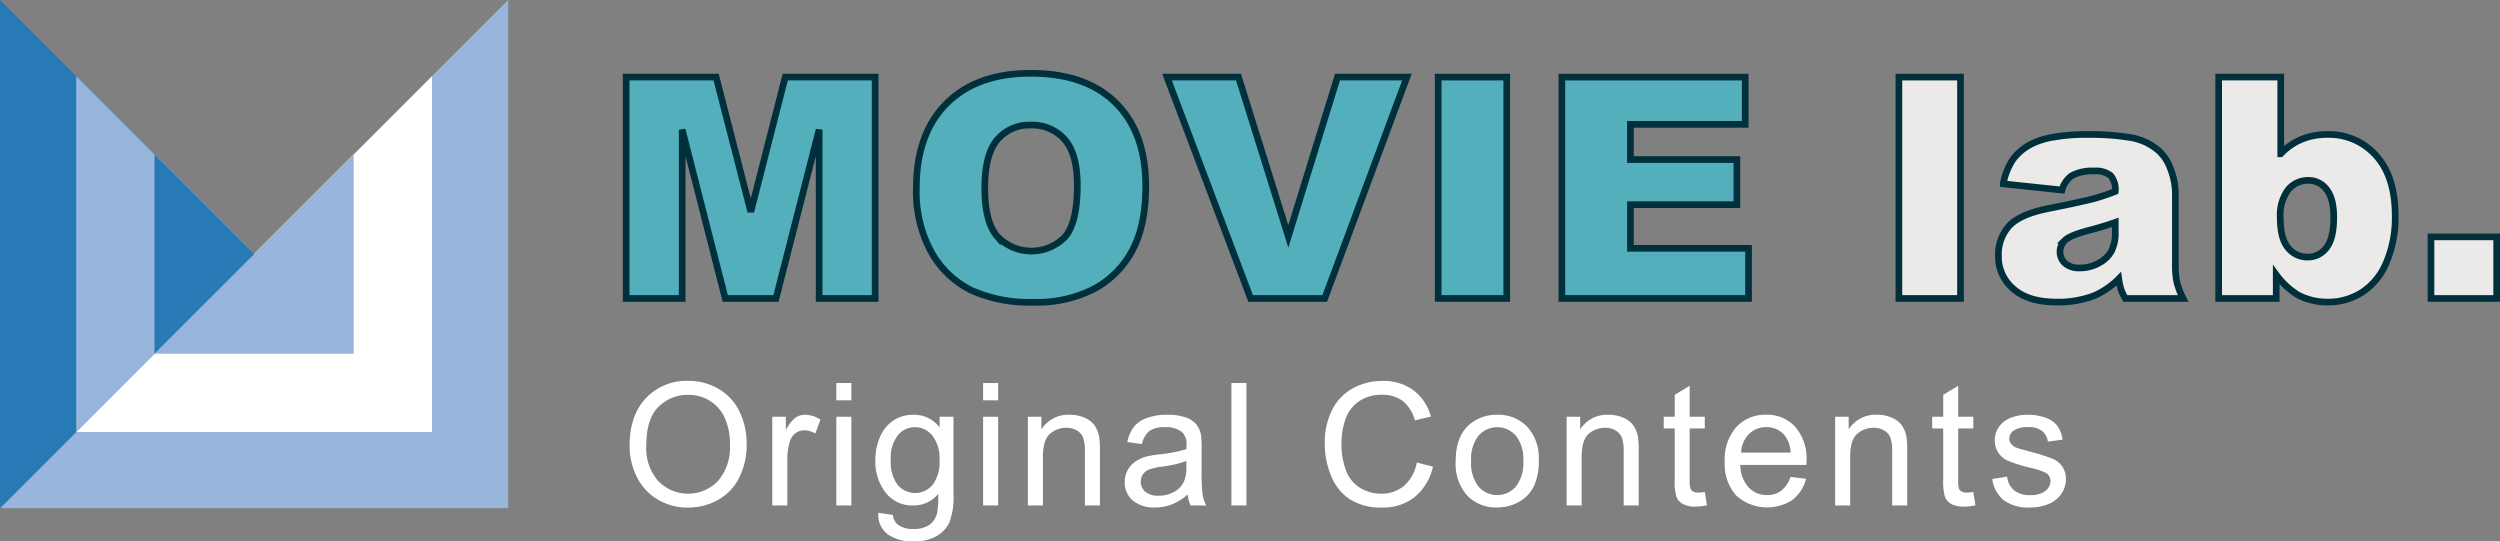
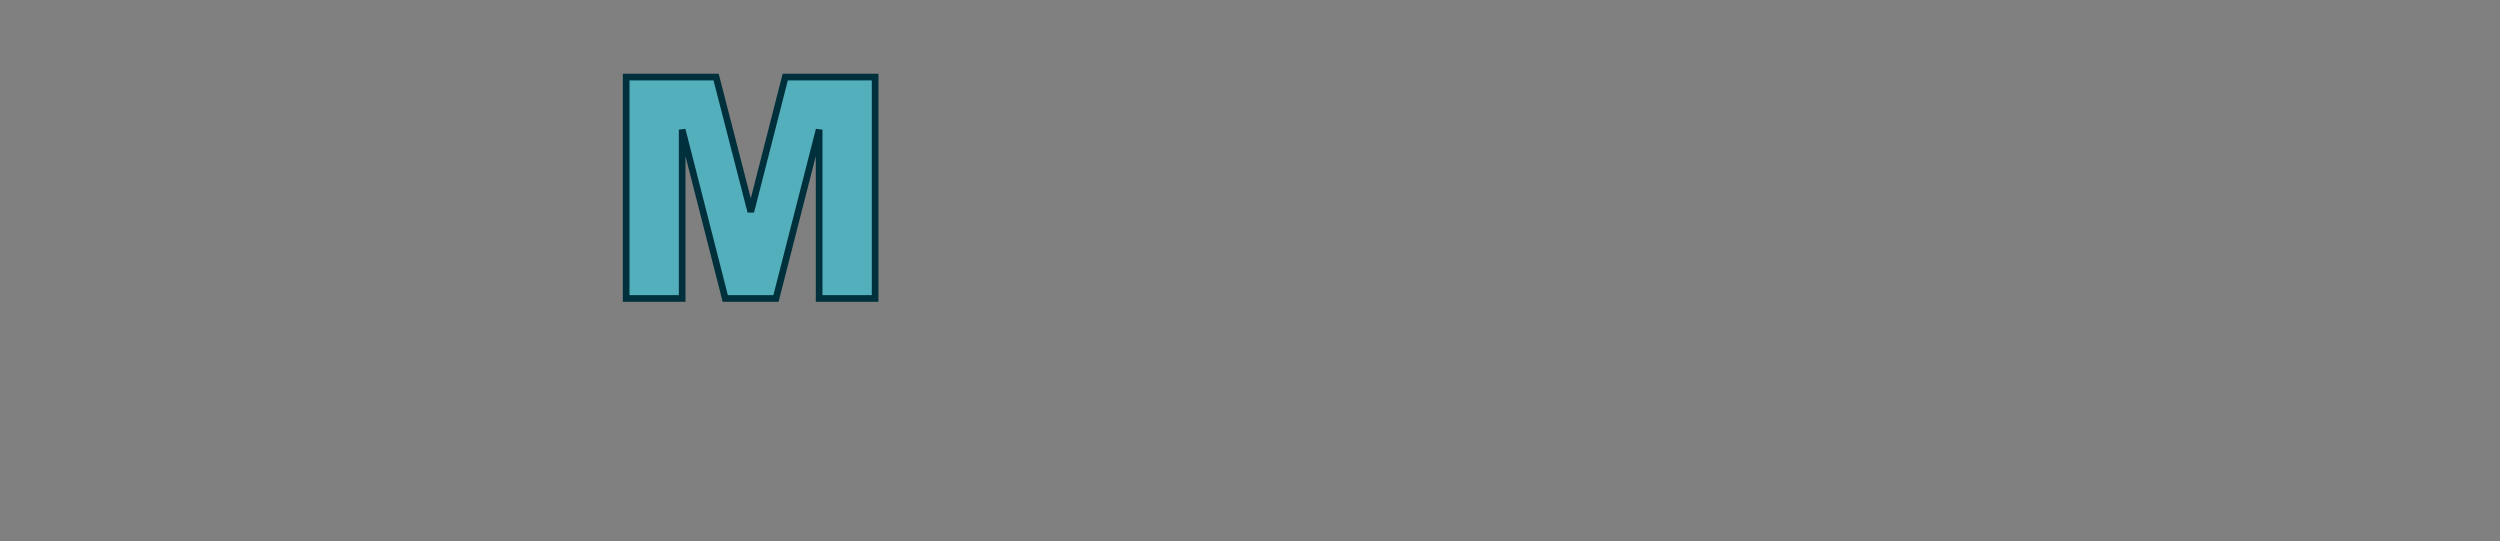
<svg xmlns="http://www.w3.org/2000/svg" width="461.73" height="100" viewBox="0 0 461.73 100">
  <rect x="0" y="0" width="461.73" height="100" fill="#808080" stroke="none" />
  <defs>
    <clipPath id="53meoixgva">
-       <path data-name="長方形 23456" style="fill:none" d="M0 0h461.73v100H0z" />
-     </clipPath>
+       </clipPath>
  </defs>
  <path data-name="パス 167562" d="M115.647 14.238h16.612l6.407 24.876 6.363-24.876h16.6v40.885h-10.341V23.944l-7.973 31.179h-9.368l-7.956-31.179v31.179h-10.344z" style="fill:#54afbc" />
  <path data-name="パス 167563" d="M115.647 14.238h16.612l6.407 24.876 6.363-24.876h16.6v40.885h-10.341V23.944l-7.973 31.179h-9.368l-7.956-31.179v31.179h-10.344z" style="stroke:#00303c;stroke-width:1.232px;fill:none" />
  <g data-name="グループ 22798">
    <g data-name="グループ 22797" style="clip-path:url(#53meoixgva)">
      <path data-name="パス 167564" d="M169.247 34.709q0-10.014 5.577-15.592t15.531-5.578q10.211 0 15.731 5.482t5.521 15.353q0 7.168-2.413 11.755a17.184 17.184 0 0 1-6.971 7.14 23 23 0 0 1-11.364 2.553 26.19 26.19 0 0 1-11.451-2.2 17.253 17.253 0 0 1-7.349-6.972 23.179 23.179 0 0 1-2.812-11.936m12.631.056q0 6.192 2.3 8.894a8.7 8.7 0 0 0 12.562.056q2.232-2.649 2.231-9.51 0-5.769-2.327-8.434a7.967 7.967 0 0 0-6.316-2.665 7.686 7.686 0 0 0-6.137 2.7q-2.312 2.709-2.314 8.955" style="fill:#54afbc" />
      <path data-name="パス 167565" d="M169.247 34.709q0-10.014 5.577-15.592t15.531-5.578q10.211 0 15.731 5.482t5.521 15.353q0 7.168-2.413 11.755a17.184 17.184 0 0 1-6.971 7.14 23 23 0 0 1-11.364 2.553 26.19 26.19 0 0 1-11.451-2.2 17.253 17.253 0 0 1-7.349-6.972 23.179 23.179 0 0 1-2.812-11.941zm12.631.056q0 6.192 2.3 8.894a8.7 8.7 0 0 0 12.562.056q2.232-2.649 2.231-9.51 0-5.769-2.327-8.434a7.967 7.967 0 0 0-6.316-2.665 7.686 7.686 0 0 0-6.137 2.7q-2.31 2.713-2.313 8.959z" style="stroke:#00303c;stroke-width:1.232px;fill:none" />
      <path data-name="パス 167566" d="M215.54 14.238h13.2l9.2 29.421 9.085-29.421h12.822L244.67 55.123h-13.69z" style="fill:#54afbc" />
      <path data-name="パス 167567" d="M215.54 14.238h13.2l9.2 29.421 9.085-29.421h12.822L244.67 55.123h-13.69z" style="stroke:#00303c;stroke-width:1.232px;fill:none" />
      <path data-name="長方形 23449" transform="translate(265.623 14.237)" style="fill:#54afbc" d="M0 0h12.662v40.885H0z" />
      <path data-name="長方形 23450" transform="translate(265.623 14.237)" style="stroke:#00303c;stroke-width:1.232px;fill:none" d="M0 0h12.662v40.885H0z" />
      <path data-name="パス 167568" d="M288.468 14.238h33.857v8.729h-21.2v6.5h19.663V37.8H301.13v8.06h21.812v9.259h-34.474z" style="fill:#54afbc" />
      <path data-name="パス 167569" d="M288.468 14.238h33.857v8.729h-21.2v6.5h19.663V37.8H301.13v8.06h21.812v9.259h-34.474z" style="stroke:#00303c;stroke-width:1.232px;fill:none" />
      <path data-name="長方形 23451" transform="translate(350.709 14.237)" style="fill:#ebeae9" d="M0 0h11.381v40.885H0z" />
      <path data-name="長方形 23452" transform="translate(350.709 14.237)" style="stroke:#00303c;stroke-width:1.232px;fill:none" d="M0 0h11.381v40.885H0z" />
      <path data-name="パス 167570" d="m380.828 35.1-10.847-1.146a12.177 12.177 0 0 1 1.771-4.476 9.74 9.74 0 0 1 3.329-2.83 13.971 13.971 0 0 1 4.3-1.337 34.55 34.55 0 0 1 5.912-.473 47.349 47.349 0 0 1 8.2.569 10.527 10.527 0 0 1 5.157 2.387 8.294 8.294 0 0 1 2.287 3.555 12.778 12.778 0 0 1 .838 4.393v13.077a15.7 15.7 0 0 0 .265 3.278 14.828 14.828 0 0 0 1.159 3.025h-10.66a10.894 10.894 0 0 1-.833-1.745 12.97 12.97 0 0 1-.391-1.879 14.792 14.792 0 0 1-4.436 3.069 18.486 18.486 0 0 1-7 1.224q-5.293 0-8.044-2.453a7.8 7.8 0 0 1-2.747-6.051 7.931 7.931 0 0 1 1.979-5.552q1.98-2.174 7.31-3.233 6.381-1.282 8.282-1.8a38.952 38.952 0 0 0 4.015-1.35 4.012 4.012 0 0 0-.864-2.93 4.356 4.356 0 0 0-3.043-.837 7.852 7.852 0 0 0-4.18.894 4.885 4.885 0 0 0-1.758 2.622m9.845 5.968q-2.345.834-4.879 1.476-3.464.924-4.38 1.814a2.9 2.9 0 0 0-.013 4.28 3.934 3.934 0 0 0 2.744.851 7.07 7.07 0 0 0 3.529-.92 5.56 5.56 0 0 0 2.313-2.244 7.51 7.51 0 0 0 .686-3.447z" style="fill:#ebeae9" />
      <path data-name="パス 167571" d="m380.828 35.1-10.847-1.146a12.177 12.177 0 0 1 1.771-4.476 9.74 9.74 0 0 1 3.329-2.83 13.971 13.971 0 0 1 4.3-1.337 34.55 34.55 0 0 1 5.912-.473 47.349 47.349 0 0 1 8.2.569 10.527 10.527 0 0 1 5.157 2.387 8.294 8.294 0 0 1 2.287 3.555 12.778 12.778 0 0 1 .838 4.393v13.077a15.7 15.7 0 0 0 .265 3.278 14.828 14.828 0 0 0 1.159 3.025h-10.66a10.894 10.894 0 0 1-.833-1.745 12.97 12.97 0 0 1-.391-1.879 14.792 14.792 0 0 1-4.436 3.069 18.486 18.486 0 0 1-7 1.224q-5.293 0-8.044-2.453a7.8 7.8 0 0 1-2.747-6.051 7.931 7.931 0 0 1 1.979-5.552q1.98-2.174 7.31-3.233 6.381-1.282 8.282-1.8a38.952 38.952 0 0 0 4.015-1.35 4.012 4.012 0 0 0-.864-2.93 4.356 4.356 0 0 0-3.043-.837 7.852 7.852 0 0 0-4.18.894 4.885 4.885 0 0 0-1.759 2.621zm9.845 5.968q-2.345.834-4.879 1.476-3.464.924-4.38 1.814a2.9 2.9 0 0 0-.013 4.28 3.934 3.934 0 0 0 2.744.851 7.07 7.07 0 0 0 3.529-.92 5.56 5.56 0 0 0 2.313-2.244 7.51 7.51 0 0 0 .686-3.447z" style="stroke:#00303c;stroke-width:1.232px;fill:none" />
      <path data-name="パス 167572" d="M409.772 14.238h11.464v14.168a11.193 11.193 0 0 1 3.863-2.678 12.373 12.373 0 0 1 4.779-.89 11.581 11.581 0 0 1 8.955 3.889q3.541 3.887 3.542 11.169a21.1 21.1 0 0 1-1.619 8.547 12.014 12.014 0 0 1-4.475 5.521 11.522 11.522 0 0 1-6.346 1.827 11.71 11.71 0 0 1-5.465-1.281 14.4 14.4 0 0 1-4.072-3.767v4.379h-10.626zm11.377 25.991q0 3.823 1.437 5.535a4.541 4.541 0 0 0 3.642 1.718 4.258 4.258 0 0 0 3.416-1.688q1.38-1.684 1.38-5.677 0-3.509-1.354-5.157a4.1 4.1 0 0 0-3.277-1.646 4.73 4.73 0 0 0-3.777 1.716 7.846 7.846 0 0 0-1.467 5.2" style="fill:#ebeae9" />
      <path data-name="パス 167573" d="M409.772 14.238h11.464v14.168a11.193 11.193 0 0 1 3.863-2.678 12.373 12.373 0 0 1 4.779-.89 11.581 11.581 0 0 1 8.955 3.889q3.541 3.887 3.542 11.169a21.1 21.1 0 0 1-1.619 8.547 12.014 12.014 0 0 1-4.475 5.521 11.522 11.522 0 0 1-6.346 1.827 11.71 11.71 0 0 1-5.465-1.281 14.4 14.4 0 0 1-4.072-3.767v4.379h-10.626zm11.377 25.991q0 3.823 1.437 5.535a4.541 4.541 0 0 0 3.642 1.718 4.258 4.258 0 0 0 3.416-1.688q1.38-1.684 1.38-5.677 0-3.509-1.354-5.157a4.1 4.1 0 0 0-3.277-1.646 4.73 4.73 0 0 0-3.777 1.716 7.846 7.846 0 0 0-1.467 5.199z" style="stroke:#00303c;stroke-width:1.232px;fill:none" />
      <path data-name="長方形 23453" transform="translate(448.982 43.745)" style="fill:#ebeae9" d="M0 0h12.132v11.377H0z" />
      <path data-name="長方形 23454" transform="translate(448.982 43.745)" style="stroke:#00303c;stroke-width:1.232px;fill:none" d="M0 0h12.132v11.377H0z" />
      <path data-name="パス 167574" d="M116.281 82.341q0-5.627 3.023-8.812a10.275 10.275 0 0 1 7.8-3.187 10.819 10.819 0 0 1 5.644 1.5 9.76 9.76 0 0 1 3.832 4.172 13.556 13.556 0 0 1 1.319 6.07 13.32 13.32 0 0 1-1.388 6.151 9.486 9.486 0 0 1-3.932 4.112 11.239 11.239 0 0 1-5.49 1.394 10.689 10.689 0 0 1-5.706-1.541 9.923 9.923 0 0 1-3.81-4.212 12.742 12.742 0 0 1-1.295-5.644m3.084.046a9.052 9.052 0 0 0 2.2 6.439 7.67 7.67 0 0 0 11.073-.022 9.6 9.6 0 0 0 2.182-6.74 11.577 11.577 0 0 0-.933-4.819 7.187 7.187 0 0 0-2.73-3.193 7.393 7.393 0 0 0-4.033-1.133 7.647 7.647 0 0 0-5.467 2.183q-2.291 2.181-2.29 7.285" style="fill:#fff" />
      <path data-name="パス 167575" d="M142.634 93.352V76.973h2.5v2.484a6.781 6.781 0 0 1 1.766-2.3 3.078 3.078 0 0 1 1.781-.556 5.412 5.412 0 0 1 2.853.9l-.956 2.574a3.969 3.969 0 0 0-2.036-.6 2.646 2.646 0 0 0-1.634.545 2.965 2.965 0 0 0-1.033 1.521 10.774 10.774 0 0 0-.464 3.239v8.573z" style="fill:#fff" />
      <path data-name="パス 167576" d="M154.464 70.743h2.776v3.192h-2.776zm0 6.23h2.776v16.379h-2.776z" style="fill:#fff" />
-       <path data-name="パス 167577" d="m162.218 94.708 2.7.4a2.57 2.57 0 0 0 .942 1.819 4.6 4.6 0 0 0 2.822.771 4.946 4.946 0 0 0 2.976-.771 3.792 3.792 0 0 0 1.419-2.158 17.833 17.833 0 0 0 .2-3.562 5.705 5.705 0 0 1-4.534 2.143 6.181 6.181 0 0 1-5.228-2.435 9.387 9.387 0 0 1-1.85-5.845 10.862 10.862 0 0 1 .848-4.326 6.78 6.78 0 0 1 2.46-3.062 6.646 6.646 0 0 1 3.786-1.08 5.87 5.87 0 0 1 4.78 2.344v-1.973h2.56v14.158a13.452 13.452 0 0 1-.778 5.421 5.71 5.71 0 0 1-2.468 2.523 8.564 8.564 0 0 1-4.153.925 7.847 7.847 0 0 1-4.735-1.318 4.466 4.466 0 0 1-1.742-3.974m2.3-9.837a7.106 7.106 0 0 0 1.28 4.7 4.222 4.222 0 0 0 6.416.008 6.874 6.874 0 0 0 1.295-4.619 6.726 6.726 0 0 0-1.333-4.535 4.13 4.13 0 0 0-3.215-1.527 4.005 4.005 0 0 0-3.147 1.506 6.676 6.676 0 0 0-1.3 4.464" style="fill:#fff" />
      <path data-name="パス 167578" d="M181.572 70.743h2.776v3.192h-2.776zm0 6.23h2.776v16.379h-2.776z" style="fill:#fff" />
-       <path data-name="パス 167579" d="M189.836 93.352V76.973h2.5V79.3a5.892 5.892 0 0 1 5.213-2.7 6.817 6.817 0 0 1 2.722.532 4.285 4.285 0 0 1 1.859 1.4 5.377 5.377 0 0 1 .864 2.051 16.133 16.133 0 0 1 .153 2.7v10.07h-2.776V83.39a7.5 7.5 0 0 0-.323-2.539 2.67 2.67 0 0 0-1.15-1.339 3.653 3.653 0 0 0-1.935-.5 4.494 4.494 0 0 0-3.061 1.125q-1.287 1.128-1.288 4.272v8.945z" style="fill:#fff" />
      <path data-name="パス 167580" d="M219.352 91.332a10.312 10.312 0 0 1-2.969 1.85 8.545 8.545 0 0 1-3.06.54 5.954 5.954 0 0 1-4.149-1.319 4.345 4.345 0 0 1-1.449-3.368 4.472 4.472 0 0 1 .546-2.2 4.535 4.535 0 0 1 1.435-1.6 6.749 6.749 0 0 1 2-.908 19.6 19.6 0 0 1 2.467-.418 25.435 25.435 0 0 0 4.95-.954c.011-.383.016-.624.016-.727a3.063 3.063 0 0 0-.786-2.39 4.652 4.652 0 0 0-3.161-.941 4.928 4.928 0 0 0-2.893.686 4.2 4.2 0 0 0-1.379 2.43l-2.715-.371a6.716 6.716 0 0 1 1.218-2.813 5.323 5.323 0 0 1 2.453-1.651 10.923 10.923 0 0 1 3.716-.578 9.862 9.862 0 0 1 3.408.5 4.488 4.488 0 0 1 1.928 1.243 4.39 4.39 0 0 1 .864 1.887 15.749 15.749 0 0 1 .138 2.561v3.7a39.264 39.264 0 0 0 .178 4.9 6.184 6.184 0 0 0 .7 1.967h-2.9a5.906 5.906 0 0 1-.555-2.021m-.232-6.2a20.315 20.315 0 0 1-4.533 1.05 10.472 10.472 0 0 0-2.421.556 2.418 2.418 0 0 0-1.1.9 2.457 2.457 0 0 0 .456 3.171 3.618 3.618 0 0 0 2.46.74 5.712 5.712 0 0 0 2.852-.7 4.312 4.312 0 0 0 1.836-1.921 6.716 6.716 0 0 0 .446-2.774z" style="fill:#fff" />
-       <path data-name="長方形 23455" transform="translate(227.431 70.743)" style="fill:#fff" d="M0 0h2.776v22.609H0z" />
      <path data-name="パス 167581" d="m261.665 85.425 2.994.757a10.1 10.1 0 0 1-3.385 5.622 9.348 9.348 0 0 1-5.977 1.934 10.733 10.733 0 0 1-5.945-1.489 9.291 9.291 0 0 1-3.486-4.31 15.376 15.376 0 0 1-1.194-6.059 13.332 13.332 0 0 1 1.349-6.162 9.252 9.252 0 0 1 3.84-4 11.228 11.228 0 0 1 5.482-1.364 9.275 9.275 0 0 1 5.709 1.727 8.987 8.987 0 0 1 3.222 4.858l-2.945.694a6.992 6.992 0 0 0-2.284-3.593 6.075 6.075 0 0 0-3.765-1.126 7.315 7.315 0 0 0-4.355 1.25 6.6 6.6 0 0 0-2.46 3.353 13.536 13.536 0 0 0-.71 4.342 13.786 13.786 0 0 0 .845 5.041 6.263 6.263 0 0 0 2.615 3.216 7.336 7.336 0 0 0 3.839 1.064 6.429 6.429 0 0 0 4.255-1.449 7.421 7.421 0 0 0 2.36-4.3" style="fill:#fff" />
      <path data-name="パス 167582" d="M268.853 85.164q0-4.548 2.528-6.74a7.621 7.621 0 0 1 5.15-1.82 7.352 7.352 0 0 1 5.522 2.213 8.419 8.419 0 0 1 2.143 6.114 10.832 10.832 0 0 1-.947 4.974 6.714 6.714 0 0 1-2.761 2.815 8.057 8.057 0 0 1-3.957 1 7.368 7.368 0 0 1-5.56-2.205 8.809 8.809 0 0 1-2.118-6.352m2.853 0a6.971 6.971 0 0 0 1.372 4.711 4.569 4.569 0 0 0 6.892-.008 7.131 7.131 0 0 0 1.373-4.795 6.766 6.766 0 0 0-1.381-4.606 4.577 4.577 0 0 0-6.884-.008 6.944 6.944 0 0 0-1.372 4.706" style="fill:#fff" />
      <path data-name="パス 167583" d="M289.346 93.352V76.973h2.5V79.3a5.888 5.888 0 0 1 5.213-2.7 6.8 6.8 0 0 1 2.72.532 4.27 4.27 0 0 1 1.858 1.4 5.348 5.348 0 0 1 .865 2.051 15.855 15.855 0 0 1 .155 2.7v10.07h-2.778V83.39a7.556 7.556 0 0 0-.322-2.539 2.675 2.675 0 0 0-1.15-1.339 3.659 3.659 0 0 0-1.934-.5 4.493 4.493 0 0 0-3.062 1.125q-1.29 1.128-1.288 4.272v8.945z" style="fill:#fff" />
      <path data-name="パス 167584" d="m314.865 90.871.4 2.452a10.4 10.4 0 0 1-2.1.247 4.739 4.739 0 0 1-2.346-.48 2.7 2.7 0 0 1-1.172-1.256 9.967 9.967 0 0 1-.339-3.277v-9.424h-2.034v-2.159h2.034v-4.055l2.761-1.665v5.72h2.791v2.159h-2.791v9.579a4.807 4.807 0 0 0 .147 1.524 1.145 1.145 0 0 0 .477.54 1.825 1.825 0 0 0 .949.2 9.127 9.127 0 0 0 1.218-.106" style="fill:#fff" />
-       <path data-name="パス 167585" d="m330.685 88.077 2.87.355a7 7 0 0 1-2.515 3.9 8.523 8.523 0 0 1-10.385-.824 8.644 8.644 0 0 1-2.107-6.209 9.047 9.047 0 0 1 2.129-6.414A7.2 7.2 0 0 1 326.2 76.6a7 7 0 0 1 5.365 2.235 8.888 8.888 0 0 1 2.083 6.293q0 .247-.017.74h-12.214A6.292 6.292 0 0 0 322.944 90a4.536 4.536 0 0 0 3.423 1.435 4.242 4.242 0 0 0 2.607-.8 5.311 5.311 0 0 0 1.711-2.56m-9.113-4.486h9.146a5.567 5.567 0 0 0-1.05-3.1 4.256 4.256 0 0 0-3.439-1.6 4.412 4.412 0 0 0-3.214 1.277 5.064 5.064 0 0 0-1.443 3.426" style="fill:#fff" />
      <path data-name="パス 167586" d="M338.936 93.352V76.973h2.5V79.3a5.888 5.888 0 0 1 5.213-2.7 6.8 6.8 0 0 1 2.72.532 4.27 4.27 0 0 1 1.858 1.4 5.348 5.348 0 0 1 .865 2.051 15.855 15.855 0 0 1 .155 2.7v10.07h-2.778V83.39a7.556 7.556 0 0 0-.322-2.539 2.675 2.675 0 0 0-1.15-1.339 3.659 3.659 0 0 0-1.934-.5A4.493 4.493 0 0 0 343 80.135q-1.29 1.128-1.288 4.272v8.945z" style="fill:#fff" />
      <path data-name="パス 167587" d="m364.455 90.871.4 2.452a10.4 10.4 0 0 1-2.1.247 4.739 4.739 0 0 1-2.346-.48 2.7 2.7 0 0 1-1.172-1.256 9.967 9.967 0 0 1-.339-3.277v-9.424h-2.034v-2.159h2.036v-4.055l2.761-1.665v5.72h2.791v2.159h-2.791v9.579a4.808 4.808 0 0 0 .147 1.524 1.145 1.145 0 0 0 .477.54 1.826 1.826 0 0 0 .949.2 9.127 9.127 0 0 0 1.218-.106" style="fill:#fff" />
      <path data-name="パス 167588" d="m367.954 88.465 2.745-.434a3.835 3.835 0 0 0 1.288 2.531 4.5 4.5 0 0 0 2.954.878 4.344 4.344 0 0 0 2.837-.778 2.327 2.327 0 0 0 .924-1.828 1.687 1.687 0 0 0-.816-1.481 12.091 12.091 0 0 0-2.837-.941 25.578 25.578 0 0 1-4.234-1.335 4.028 4.028 0 0 1-2.4-3.753 4.2 4.2 0 0 1 .5-2.029 4.452 4.452 0 0 1 1.364-1.549 5.727 5.727 0 0 1 1.765-.811 8.469 8.469 0 0 1 2.4-.33 9.432 9.432 0 0 1 3.385.556 4.582 4.582 0 0 1 2.151 1.5 5.886 5.886 0 0 1 .957 2.536l-2.715.372a2.961 2.961 0 0 0-1.071-1.975 3.926 3.926 0 0 0-2.506-.708 4.521 4.521 0 0 0-2.729.632A1.84 1.84 0 0 0 371.1 81a1.543 1.543 0 0 0 .339.974 2.453 2.453 0 0 0 1.066.74q.416.155 2.452.708a34.352 34.352 0 0 1 4.109 1.289 4.165 4.165 0 0 1 1.828 1.456 4.068 4.068 0 0 1 .662 2.376 4.668 4.668 0 0 1-.809 2.615 5.228 5.228 0 0 1-2.337 1.9 8.492 8.492 0 0 1-3.453.67 7.677 7.677 0 0 1-4.866-1.326 6.161 6.161 0 0 1-2.137-3.93" style="fill:#fff" />
      <path data-name="パス 167589" d="M0 93.861h93.861V0L46.93 46.931z" style="fill:#98b6dc" />
      <path data-name="パス 167590" d="M46.931 46.931 0 0v93.86z" style="fill:#287ab7" />
      <path data-name="パス 167591" d="M14.079 79.782h65.7v-65.7L46.93 46.931z" style="fill:#fff" />
      <path data-name="パス 167592" d="M46.931 46.931 14.079 14.079v65.7z" style="fill:#98b6dc" />
      <path data-name="パス 167593" d="M28.534 65.327h36.794V28.534l-18.4 18.4z" style="fill:#98b6dc" />
      <path data-name="パス 167594" d="m46.931 46.931-18.4-18.4v36.796z" style="fill:#287ab7" />
    </g>
  </g>
</svg>